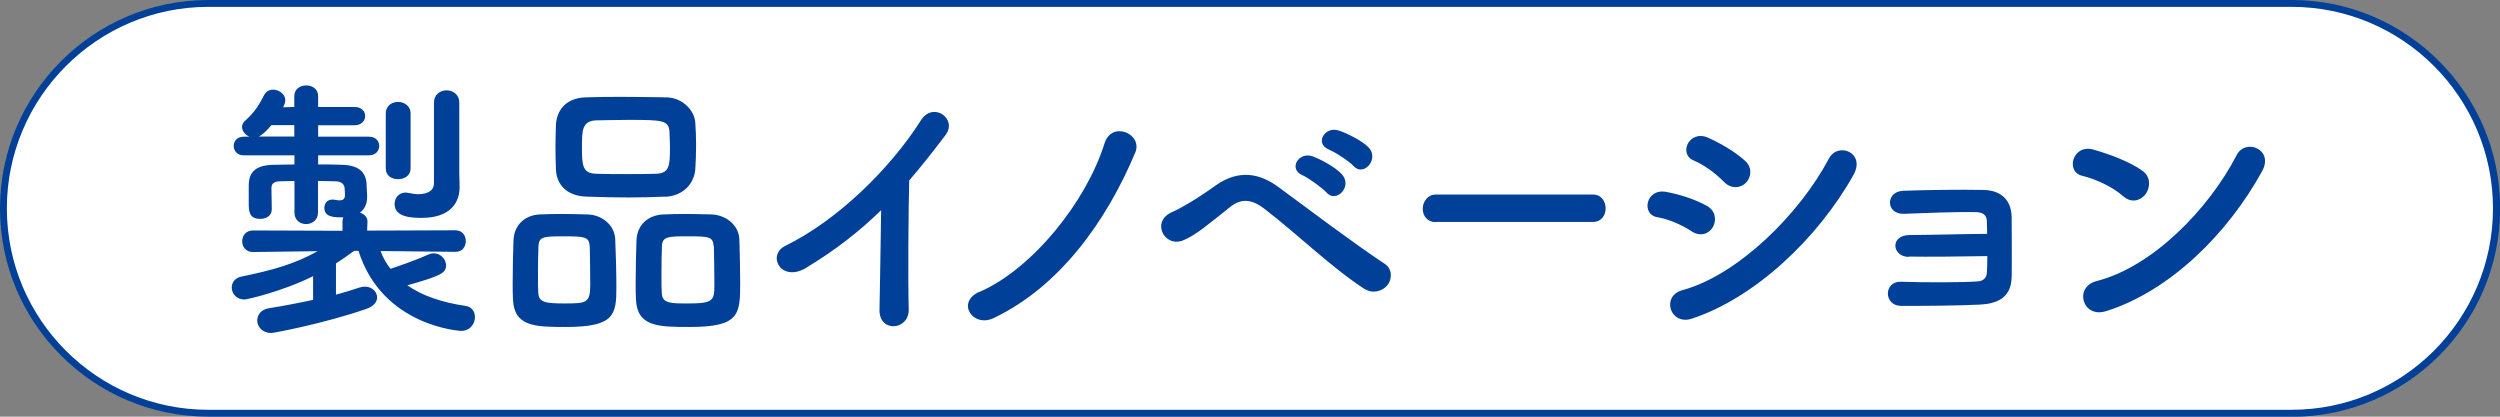
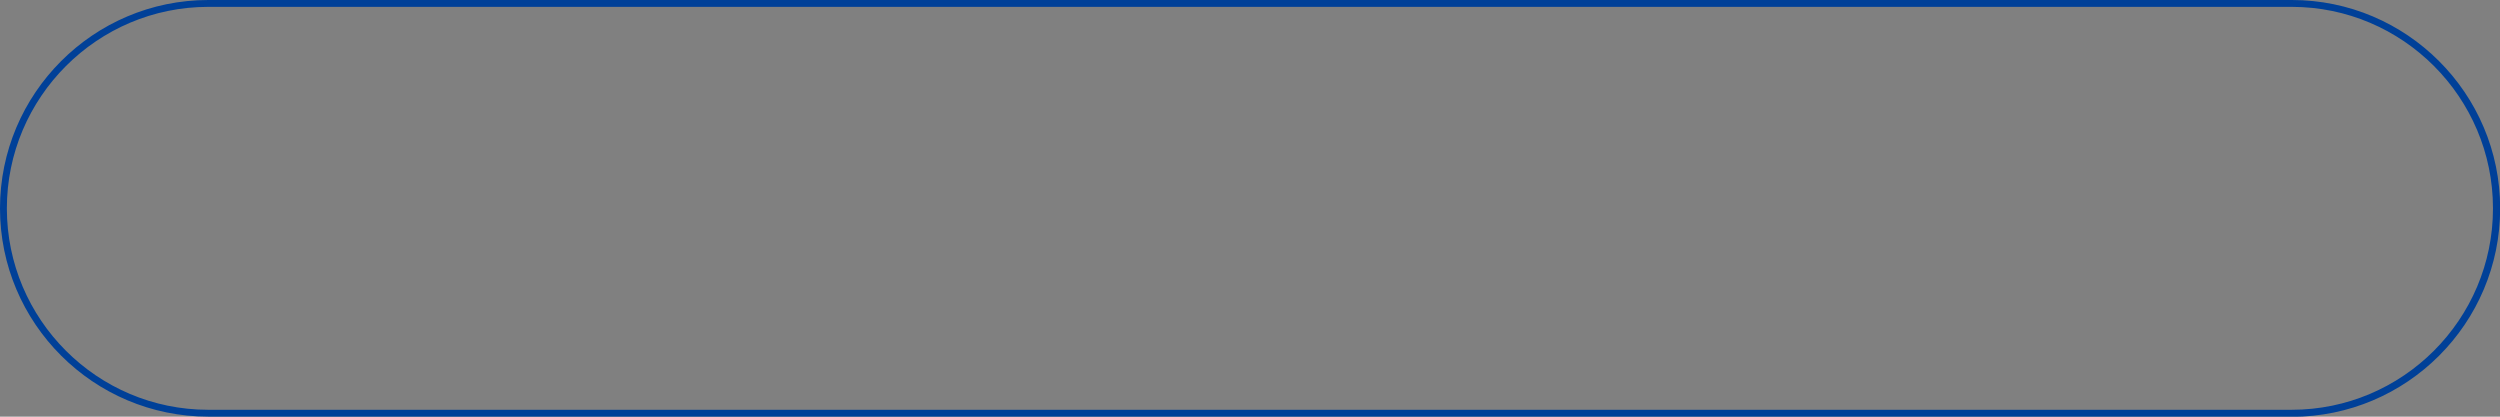
<svg xmlns="http://www.w3.org/2000/svg" id="_レイヤー_2" viewBox="0 0 153.07 25.51">
  <rect x="0" y="0" width="153.07" height="25.51" fill="#808080" stroke="none" />
  <defs>
    <style>.cls-1{fill:#fff;}.cls-2{fill:#004098;}</style>
  </defs>
  <g id="_レイヤー_1-2">
-     <path class="cls-1" d="M12.76.21C5.83.21.21,5.83.21,12.76s5.62,12.54,12.54,12.54h127.56c6.93,0,12.54-5.61,12.54-12.54S147.24.21,140.31.21H12.76Z" />
-     <path class="cls-2" d="M140.31,25.51H12.76C5.72,25.51,0,19.79,0,12.76S5.72,0,12.76,0h127.56c7.03,0,12.76,5.72,12.76,12.76s-5.72,12.76-12.76,12.76ZM12.76.42C5.96.42.42,5.96.42,12.76s5.53,12.33,12.33,12.33h127.56c6.8,0,12.33-5.53,12.33-12.33S147.11.42,140.31.42H12.76Z" />
-     <path class="cls-2" d="M27.89,15.42l-4.59-.05c.15.41.36.77.61,1.09.65-.22,1.68-.58,2.33-.88.1-.05.22-.07.32-.07.41,0,.75.36.75.73,0,.46-.24.63-2.37,1.23.9.63,2.08,1.04,3.56,1.26.39.05.58.36.58.68,0,.41-.29.85-.85.85-.05,0-4.82-.27-6.28-4.9h-.27c-.37.27-.73.53-1.11.77v1.91c.54-.14,1.05-.31,1.46-.44.1-.03.22-.05.31-.05.44,0,.75.32.75.66,0,.26-.19.54-.65.7-2.59.9-5.7,1.48-5.82,1.48-.56,0-.87-.39-.87-.77,0-.34.24-.68.73-.75.88-.14,1.82-.32,2.69-.51v-1.45c-1.91.95-4.07,1.43-4.2,1.43-.49,0-.78-.37-.78-.73,0-.31.19-.6.61-.68,1.77-.36,3.22-.75,4.61-1.53l.05-.02-3.95.05h-.02c-.44,0-.66-.32-.66-.66s.22-.66.68-.66l5.46.02v-.56c0-.1.02-.19.05-.26-.53,0-1.16,0-1.16-.58,0-.26.17-.51.48-.51h.09c.12.02.25.05.37.05.17,0,.32-.07.32-.31v-.02s0-.27-.02-.43c-.02-.22-.19-.41-.58-.41-.34,0-.7-.02-1.05-.02v1.94c0,.46-.37.7-.73.7s-.71-.24-.71-.7v-1.94c-.29,0-.58.02-.87.02-.38,0-.54.15-.54.41,0,.34.02.82.02,1.31,0,.39-.34.58-.7.58-.71,0-.71-.48-.71-1.05v-.97c0-.9.48-1.28,1.58-1.29.37,0,.8-.02,1.22-.02v-.56h-3.11c-.41,0-.61-.29-.61-.58,0-.27.2-.56.61-.56h.36c-.26-.1-.46-.34-.46-.6,0-.14.07-.27.2-.39.58-.51.83-.94,1.16-1.57.12-.22.32-.32.54-.32.36,0,.75.27.75.65,0,.07-.02.15-.05.24-.03.05-.05.12-.08.19l.68-.02v-.66c0-.44.36-.66.73-.66s.73.22.73.66v.66h2.23c.43,0,.65.27.65.56,0,.27-.22.56-.65.56h-2.23v.7h3.11c.43,0,.63.29.63.56,0,.29-.2.58-.63.58h-3.11v.56c.51,0,1,0,1.46.02,1.05.03,1.51.46,1.51,1.31,0,.2.03.44.03.6v.07c0,.39-.14.73-.44.95.25.08.46.26.46.54l-.02.56,5.39-.02c.44,0,.65.32.65.66s-.2.66-.63.66h-.02ZM18.02,8.36v-.7h-1.4c-.34.41-.58.6-.77.7h2.16ZM23.62,6.94c0-.46.38-.7.75-.7s.77.24.77.7v3.37c0,.44-.37.66-.77.66s-.75-.22-.75-.66v-3.37ZM28.14,11.44v.03c0,.94-.58,1.87-2.31,1.87-.61,0-1.67-.03-1.67-.85,0-.36.25-.7.68-.7.07,0,.14.02.22.03.15.03.34.07.54.07.48,0,.97-.15.97-.68v-4.93c0-.49.39-.75.77-.75s.78.25.78.75v4.25l.02.9ZM34.64,20.02c-1.87,0-3.16-.02-3.23-1.68-.02-.29-.02-.65-.02-1.02,0-.92.03-1.99.05-2.59.03-.92.66-1.55,1.6-1.6.48-.02.94-.03,1.38-.03.53,0,1.04.02,1.57.03.87.03,1.65.65,1.68,1.53.03.7.07,1.97.07,2.91,0,1.7-.1,2.45-3.1,2.45ZM36.1,15.05c-.03-.56-.34-.58-1.58-.58s-1.51.02-1.55.58c-.02.37-.03,1.16-.03,1.84,0,.43,0,.82.02,1.06.03.56.44.63,1.6.63,1.38,0,1.58-.03,1.58-1.19,0-.71-.02-1.84-.03-2.33ZM40.73,12.04c-.73.03-1.48.05-2.23.05-.85,0-1.72-.02-2.57-.05-1.22-.03-1.84-.73-1.89-1.63-.02-.48-.03-.99-.03-1.46s.02-.95.03-1.34c.05-.75.51-1.62,1.85-1.65.63-.02,1.38-.03,2.14-.03.92,0,1.89.02,2.77.03,1.02.02,1.72.83,1.77,1.53.03.43.05.9.05,1.38,0,.54-.02,1.07-.05,1.51-.07.85-.73,1.62-1.85,1.67ZM41.02,8.99c0-.31-.02-.61-.03-.9-.03-.73-.43-.75-2.48-.75-.66,0-1.34.02-2.01.03-.85.03-.87.61-.87,1.62,0,1.19.05,1.62.88,1.65.6.02,1.22.02,1.84.02s1.24,0,1.82-.02c.82-.03.85-.49.85-1.65ZM42.21,20.02c-1.91,0-3.2-.02-3.27-1.68-.02-.29-.02-.65-.02-1.02,0-.92.03-1.99.05-2.59.03-.92.66-1.55,1.63-1.6.49-.02.95-.03,1.4-.03.53,0,1.04.02,1.57.03.87.03,1.67.65,1.7,1.53.02.63.05,1.77.05,2.67,0,1.94-.05,2.69-3.11,2.69ZM43.69,15.05c-.03-.56-.31-.58-1.58-.58-1.16,0-1.55,0-1.58.58-.02.37-.03,1.16-.03,1.84,0,.43,0,.82.02,1.06.03.63.53.63,1.62.63,1.57,0,1.6-.19,1.6-1.19,0-.71-.02-1.84-.03-2.33ZM49.38,16.39c-1.57.95-2.45-.78-1.29-1.34,3.13-1.53,6.38-4.66,8.3-7.69.75-1.17,2.25-.08,1.51.9-.77,1.02-1.5,1.94-2.23,2.79-.05,1.74-.08,6.19-.03,7.89.03,1.29-1.8,1.45-1.79.05.02-1.36.08-4.13.1-6.12-1.34,1.31-2.81,2.45-4.58,3.52ZM59.98,17.87c3.22-1.4,6.52-5.5,7.64-9.07.44-1.45,2.37-.6,1.89.54-1.77,4.22-4.64,8.22-8.68,10.14-1.28.6-2.31-.99-.85-1.62ZM83.54,17.69c-2.04-1.33-3.95-3.23-6.14-4.92-.8-.61-1.43-.61-2.08-.1-1.26,1-2.08,1.72-2.86,2.04-1.16.49-2.04-1.17-.66-1.74.44-.19,1.48-.78,2.64-1.62,1.41-.99,2.69-.75,3.86.12,1.36,1,4.68,3.5,6.48,4.68.49.32.46.95.17,1.31s-.9.56-1.41.22ZM79.75,10.73c-.9-.39-.22-1.46.61-1.16.48.17,1.4.66,1.79,1.09.7.75-.34,1.82-.94,1.12-.24-.27-1.11-.9-1.46-1.05ZM81.38,9.16c-.92-.36-.26-1.45.58-1.17.48.15,1.41.61,1.82,1.02.71.71-.29,1.84-.9,1.16-.24-.27-1.14-.87-1.5-1ZM87.92,13.6c-.55,0-.81-.41-.81-.82s.29-.87.81-.87h9.61c.52,0,.78.43.78.85s-.26.83-.78.83h-9.61ZM103.59,14.17c-.63-.41-1.41-.75-2.11-.87-1.02-.17-.7-1.79.54-1.55.8.15,1.72.43,2.48.85.54.29.61.88.39,1.28-.22.41-.75.65-1.31.29ZM103.59,19.51c-1.34.44-1.91-1.4-.56-1.75,3.38-.92,7.16-4.66,8.95-8.05.56-1.05,2.26-.36,1.51.99-2.18,3.9-6.04,7.54-9.9,8.81ZM105.56,11.14c-.53-.54-1.21-1.04-1.85-1.31-.97-.39-.29-1.91.87-1.4.75.34,1.62.83,2.26,1.41.46.41.39.99.08,1.33-.31.34-.9.44-1.36-.03ZM116.87,15.73c-.48,0-.8-.31-.82-.66-.02-.37.31-.68.87-.68,1.16,0,3.52-.07,4.75-.07,0-.34-.02-.61-.02-.8-.02-.37-.25-.51-.63-.53-1.09-.03-3.16.05-4.44.1-1.12.05-1.16-1.36-.05-1.41,1.38-.05,3.67-.08,4.92-.05,1.22.03,1.72.77,1.72,1.7,0,.75.02,2.54,0,3.64-.03,1.33-.99,1.63-1.94,1.68-1.33.07-3.54.08-4.82.08-1.09,0-1.09-1.51-.02-1.48,1.33.05,3.78.05,4.7-.02.31-.02.54-.19.56-.51.02-.26.03-.63.03-1.04-1.62.03-3.69.05-4.81.03ZM130,12.02c-.63-.58-1.72-1.07-2.52-1.26-1.02-.24-.59-1.96.7-1.6.9.26,2.18.71,2.99,1.29.53.37.49,1.02.22,1.41-.27.39-.87.63-1.39.15ZM128.95,19.05c-1.45.46-1.99-1.48-.58-1.84,3.42-.87,6.86-4.39,8.58-7.72.54-1.05,2.3-.34,1.55,1-2.11,3.83-5.63,7.32-9.54,8.56Z" />
+     <path class="cls-2" d="M140.31,25.51H12.76C5.72,25.51,0,19.79,0,12.76S5.72,0,12.76,0h127.56c7.03,0,12.76,5.72,12.76,12.76s-5.72,12.76-12.76,12.76ZM12.76.42C5.96.42.42,5.96.42,12.76s5.53,12.33,12.33,12.33h127.56c6.8,0,12.33-5.53,12.33-12.33S147.11.42,140.31.42Z" />
  </g>
</svg>